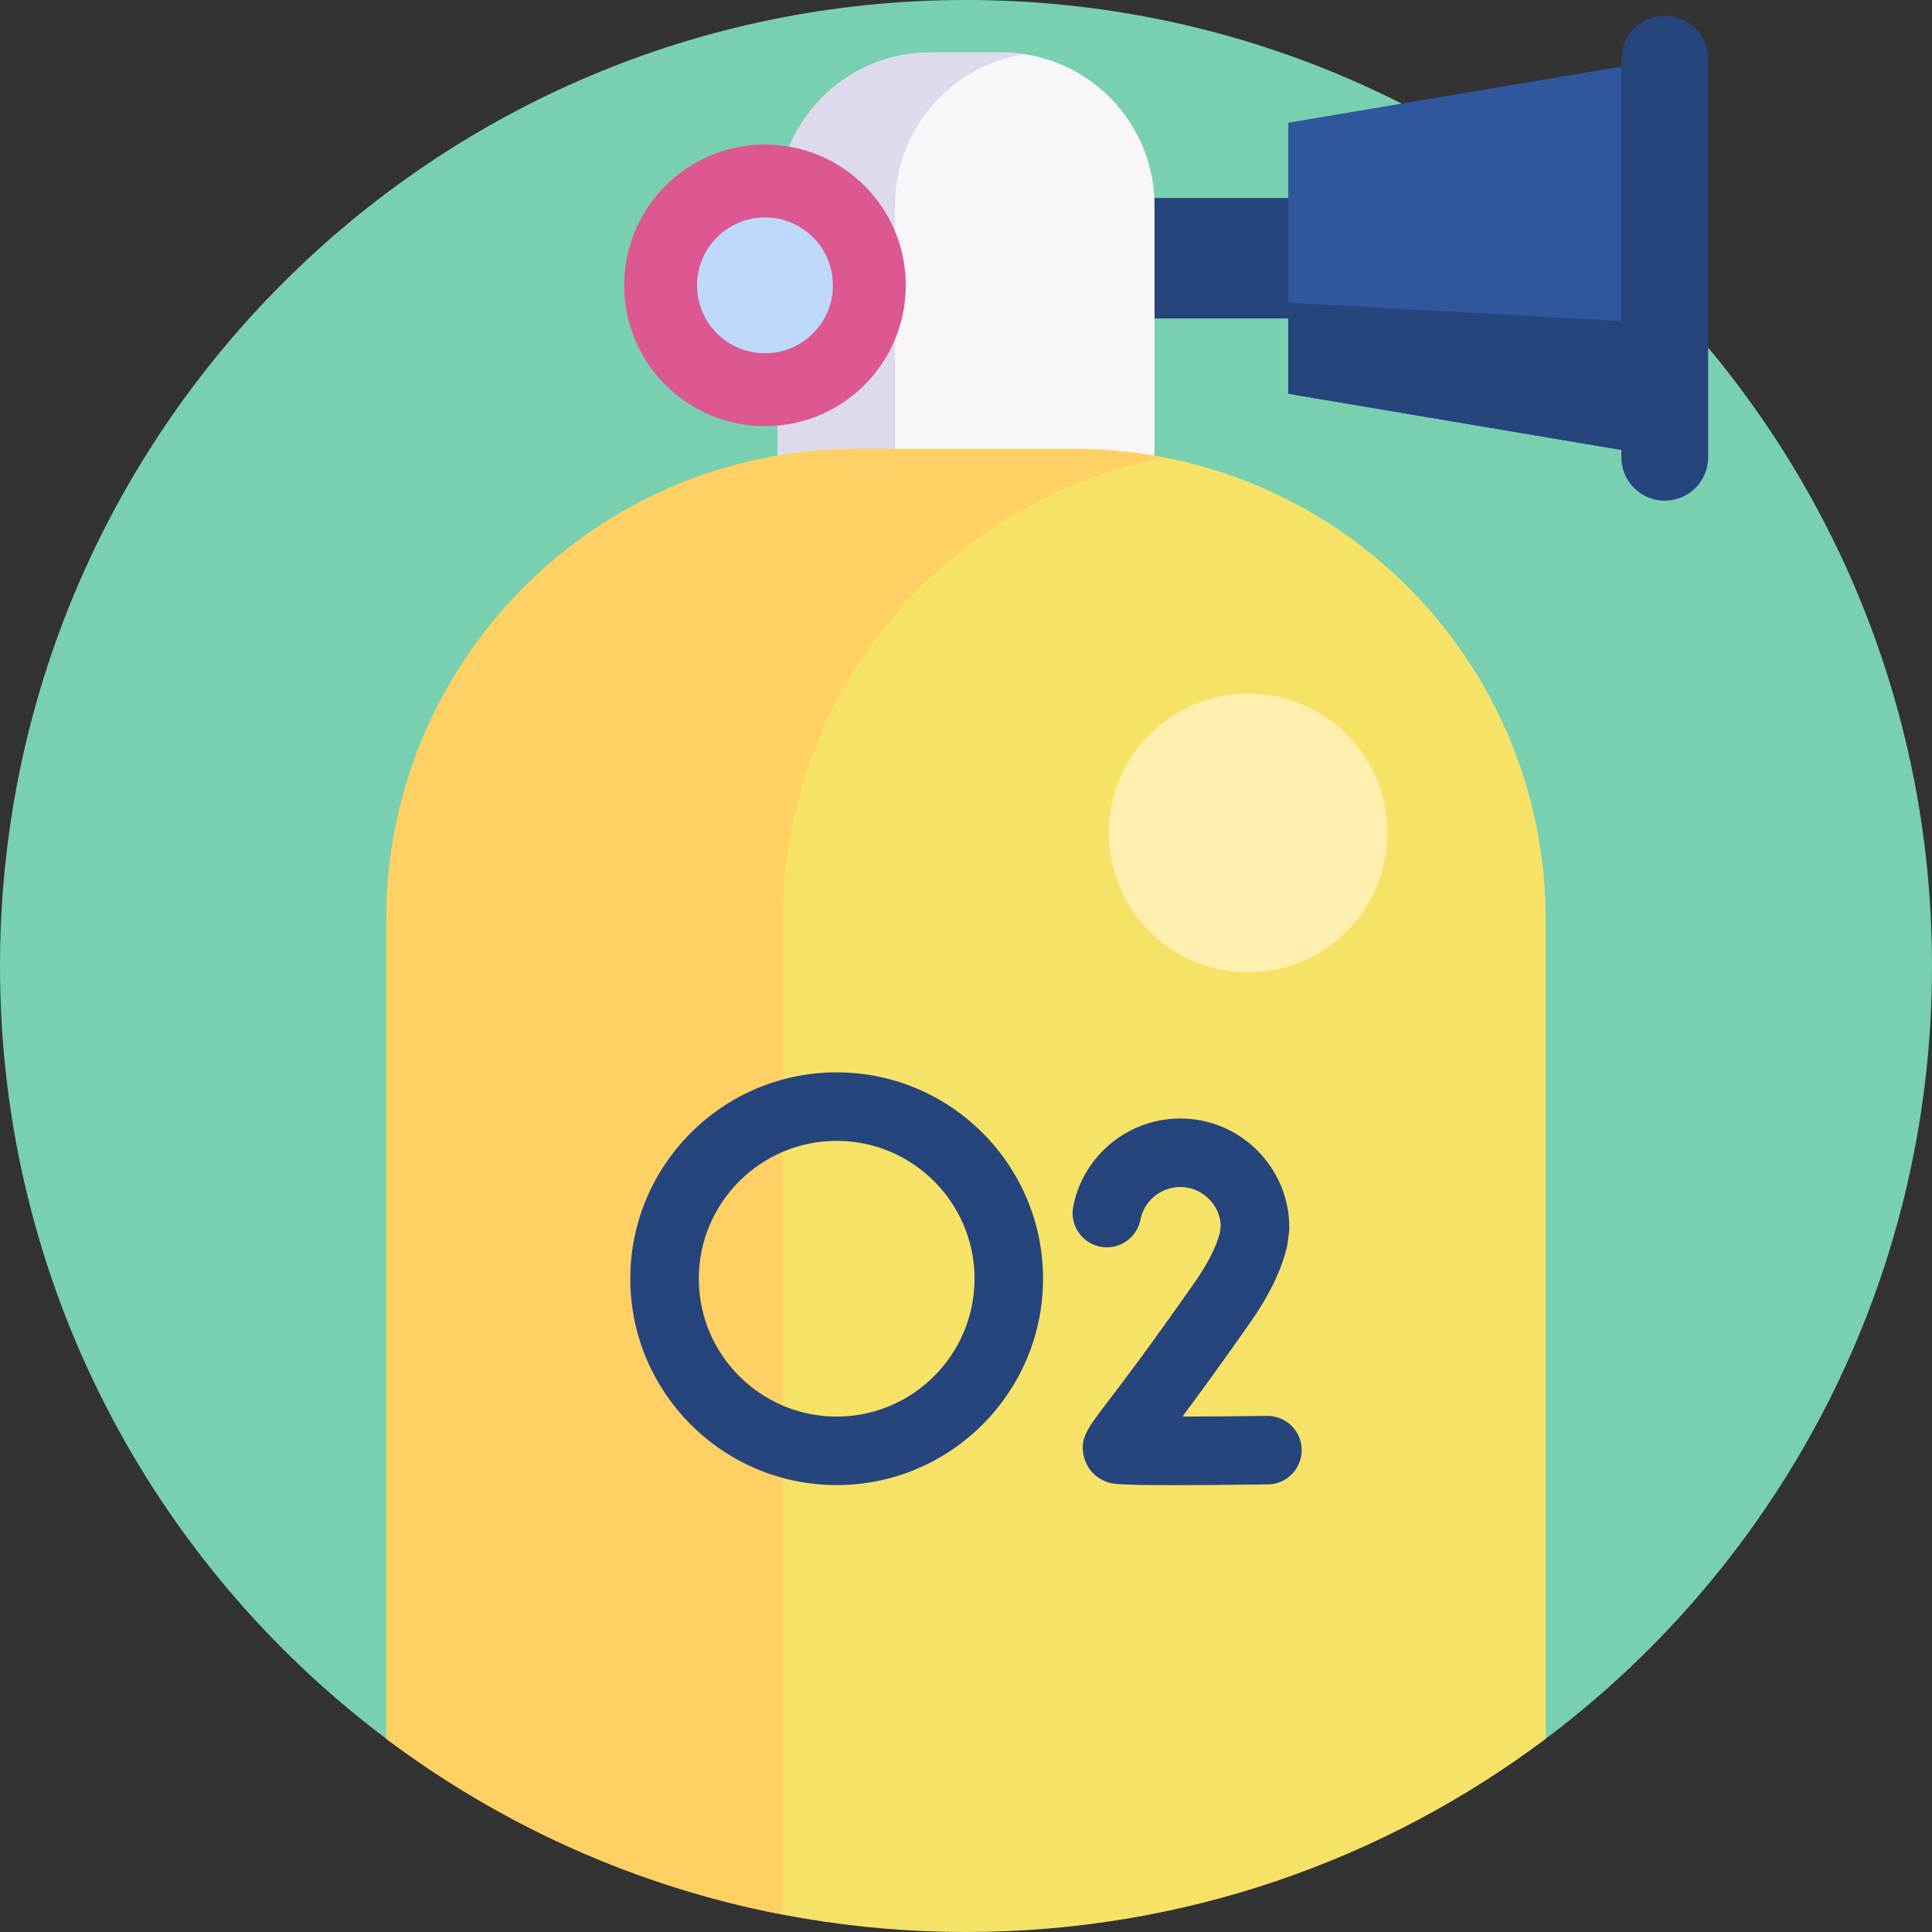
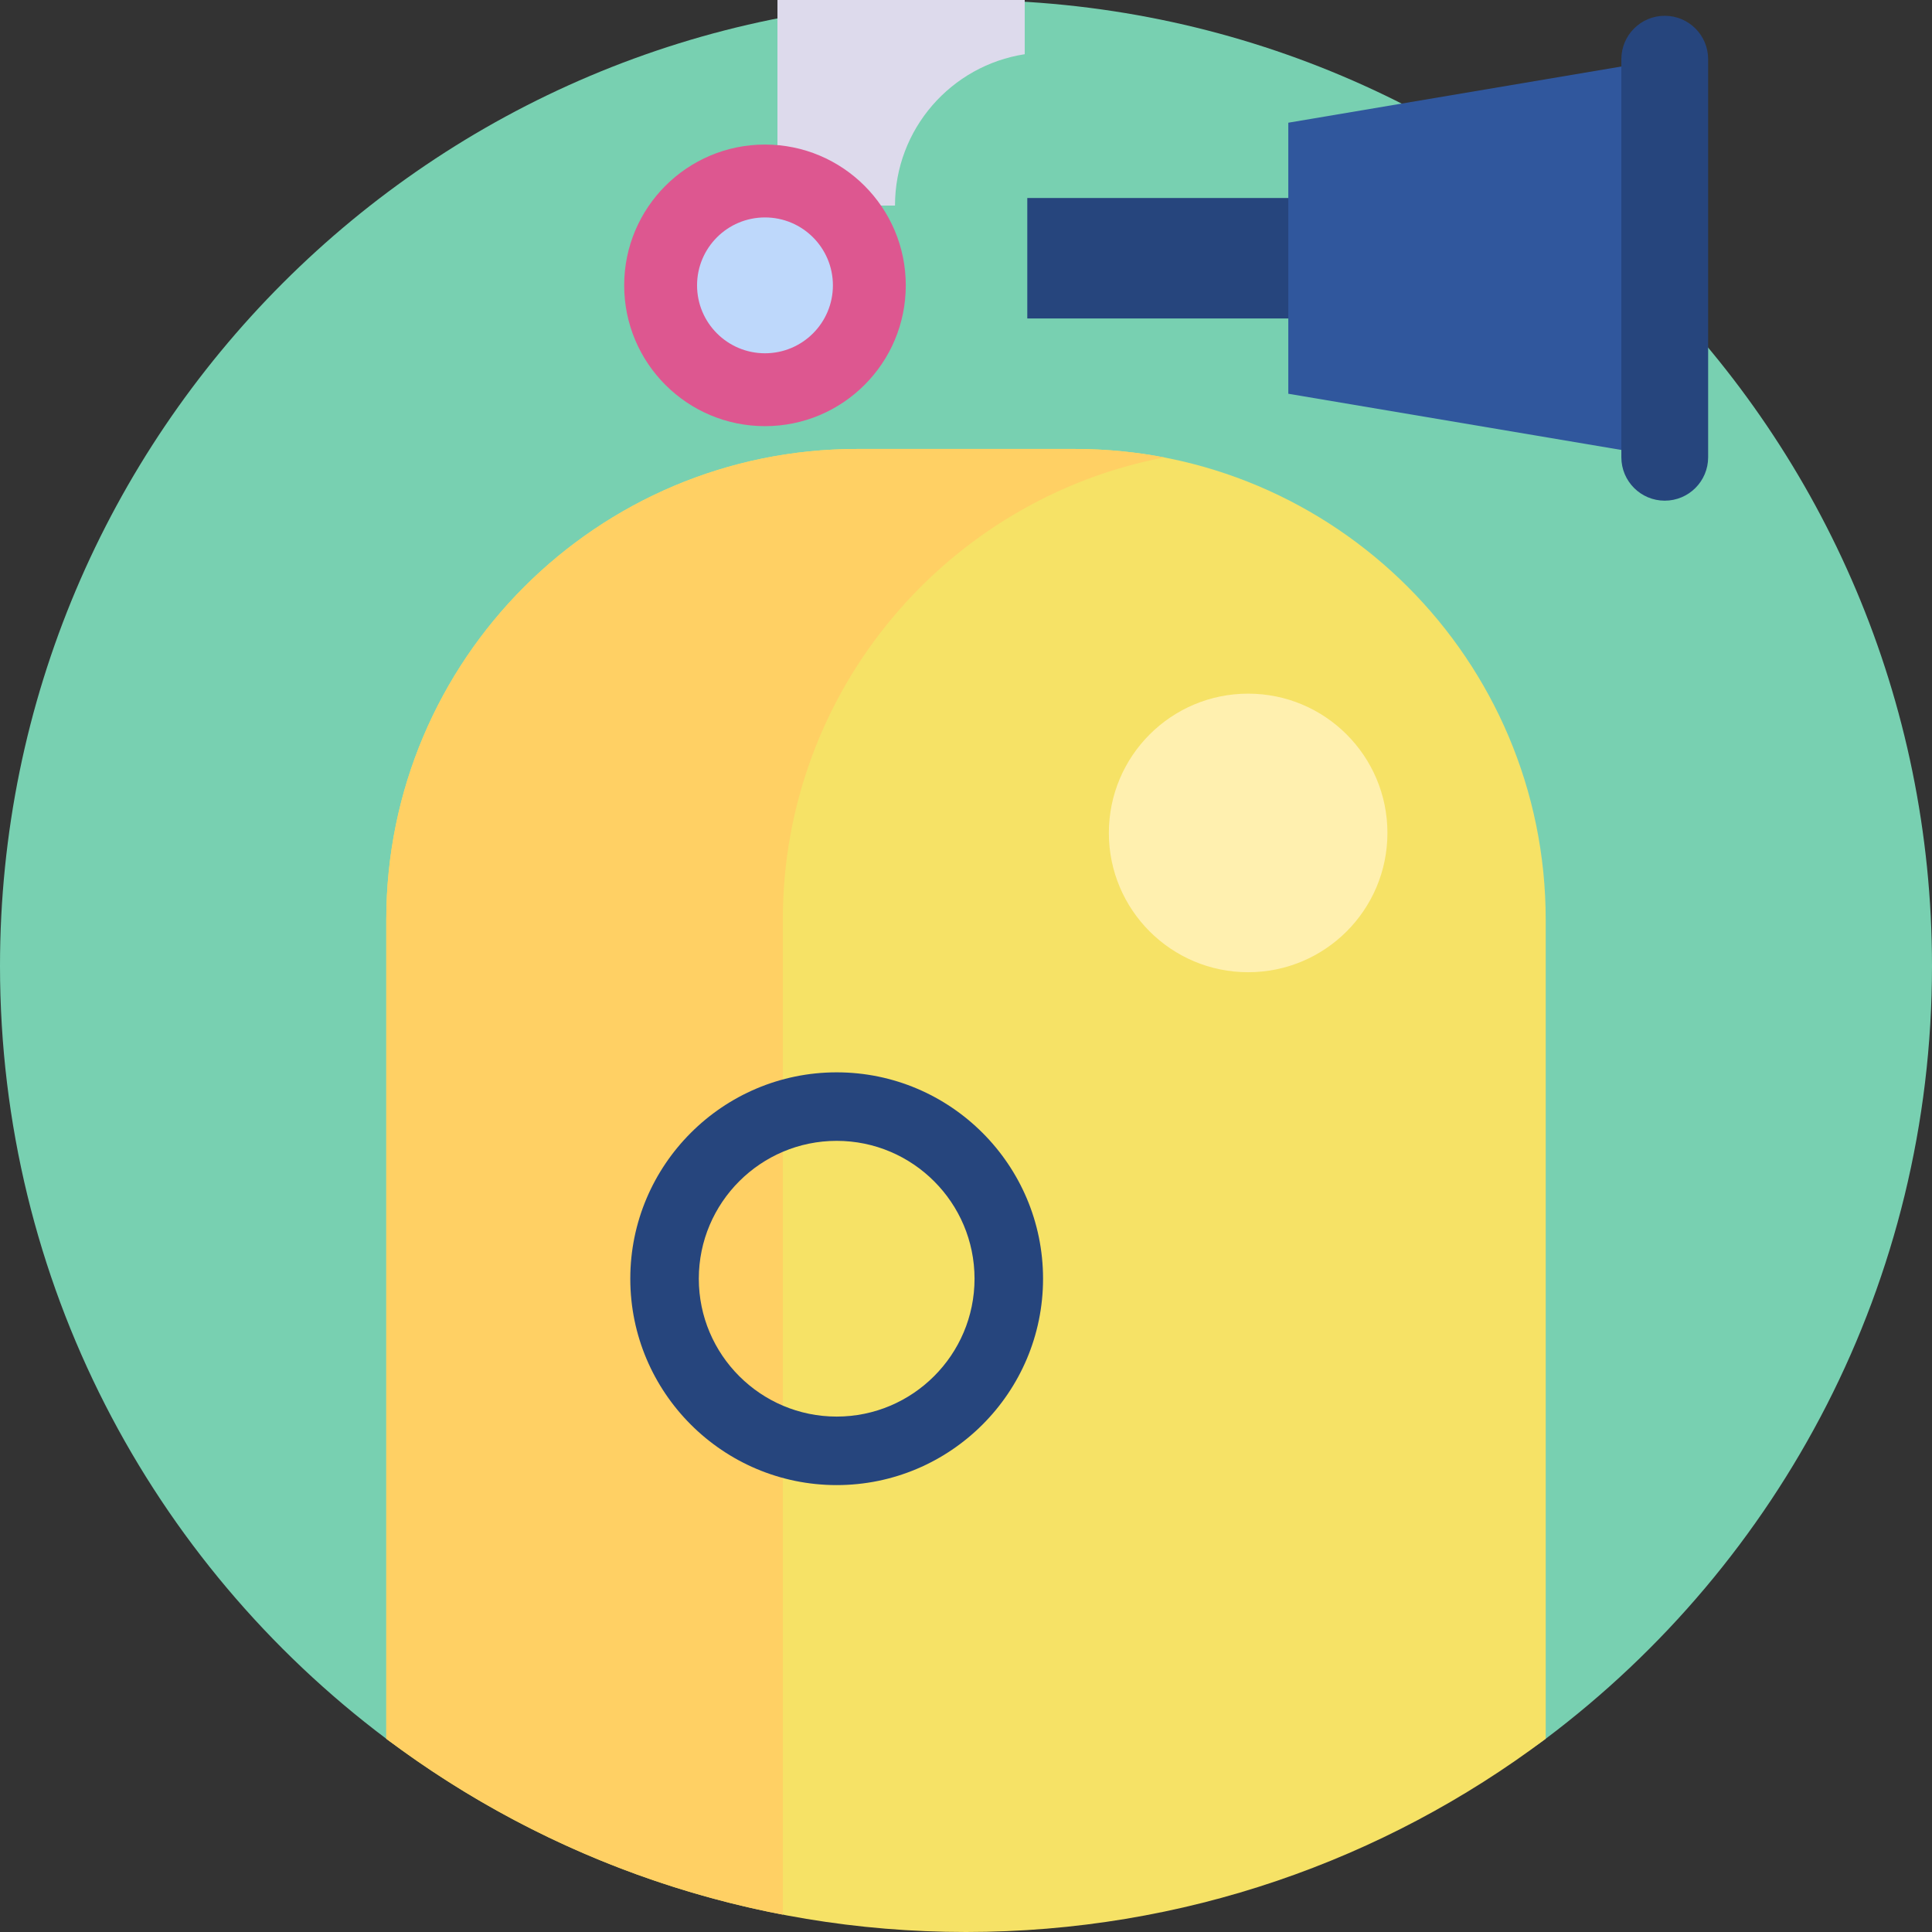
<svg xmlns="http://www.w3.org/2000/svg" id="Capa_1" height="512" viewBox="0 0 512 512" width="512">
  <rect x="0" y="0" width="512" height="512" fill="#333333" stroke="none" />
  <g>
    <path d="m512 256c0 83.74-40.21 158.09-102.37 204.79-42.79 32.15-95.99-5.999-153.63-5.999-16.6 0-32.83-1.58-48.55-4.6-38.87-7.46-74.61 33.49-105.08 10.599-62.16-46.7-102.37-121.05-102.37-204.79 0-141.38 114.62-256 256-256s256 114.62 256 256z" fill="#78d0b1" />
    <path d="m272.244 52.472h118.385v31.924h-118.385z" fill="#26457d" />
-     <path d="m265.384 13.897h-18.769c-22.412 0-40.581 18.169-40.581 40.581v105.737h99.93v-105.737c.001-22.413-18.167-40.581-40.58-40.581z" fill="#f9f6f9" />
-     <path d="m271.565 14.368c-19.47 2.99-34.38 19.81-34.38 40.11v105.73h-31.15v-105.73c0-22.41 18.17-40.58 40.58-40.58h18.77c2.1 0 4.16.16 6.18.47z" fill="#dddaec" />
+     <path d="m271.565 14.368c-19.47 2.99-34.38 19.81-34.38 40.11h-31.15v-105.73c0-22.41 18.17-40.58 40.58-40.58h18.77c2.1 0 4.16.16 6.18.47z" fill="#dddaec" />
    <path d="m409.63 243.76v217.03c-42.79 32.15-95.99 51.21-153.63 51.21s-110.84-19.06-153.63-51.21v-217.03c0-68.91 55.86-124.78 124.78-124.78h57.7c68.92 0 124.78 55.87 124.78 124.78z" fill="#f6e266" />
    <path d="m308.54 121.22c-57.58 11.07-101.09 61.73-101.09 122.54v263.64c-38.87-7.46-74.61-23.72-105.08-46.61v-217.03c0-68.91 55.86-124.78 124.78-124.78h57.71c8.1 0 16.01.77 23.68 2.24z" fill="#ffd064" />
    <path d="m441.175 15.684-99.762 16.835v71.829l99.762 16.835z" fill="#30579d" />
-     <path d="m441.175 85.733v35.45l-99.76-16.83v-24.14z" fill="#26457d" />
    <path d="m441.175 132.683c-6.352 0-11.5-5.149-11.5-11.5v-105.499c0-6.351 5.148-11.5 11.5-11.5s11.5 5.149 11.5 11.5v105.499c0 6.351-5.149 11.5-11.5 11.5z" fill="#26457d" />
    <g>
      <g>
-         <path d="m311.044 393.582c-15.161 0-16.31-.384-17.509-.783-2.988-.996-5.223-3.26-6.131-6.213-1.543-5.014.701-7.953 5.618-14.392 3.934-5.15 11.254-14.736 23.523-32.265 3.51-5.015 5.773-9.474 6.734-13.262l.235-1.842c-.258-5.699-4.975-10.256-10.737-10.256-5.125 0-9.56 3.64-10.545 8.654-.966 4.92-5.733 8.124-10.657 7.158-4.92-.966-8.125-5.738-7.159-10.658 2.654-13.507 14.581-23.311 28.361-23.311 15.938 0 28.904 12.966 28.904 28.904 0 .385-.025.769-.073 1.151l-.383 2.997c-.039.302-.092.602-.161.899-1.426 6.148-4.67 12.869-9.644 19.976-7.894 11.279-13.783 19.336-18.061 25.065 6.754-.015 14.811-.079 22.413-.175.039-.001.078-.001.117-.001 4.96 0 9.012 3.989 9.075 8.964.064 5.013-3.949 9.128-8.962 9.192-11.005.139-19.047.198-24.958.198z" fill="#26457d" />
-       </g>
+         </g>
      <path d="m221.727 393.565c-30.158 0-54.693-24.535-54.693-54.692s24.535-54.692 54.693-54.692c30.157 0 54.691 24.535 54.691 54.692s-24.534 54.692-54.691 54.692zm0-91.228c-20.146 0-36.536 16.39-36.536 36.536s16.39 36.536 36.536 36.536 36.535-16.39 36.535-36.536-16.389-36.536-36.535-36.536z" fill="#26457d" />
    </g>
    <circle cx="330.771" cy="220.737" fill="#fff0af" r="36.912" />
    <circle cx="202.728" cy="75.622" fill="#dd5790" r="37.313" />
    <circle cx="202.728" cy="75.622" fill="#bed8fb" r="18" />
  </g>
</svg>